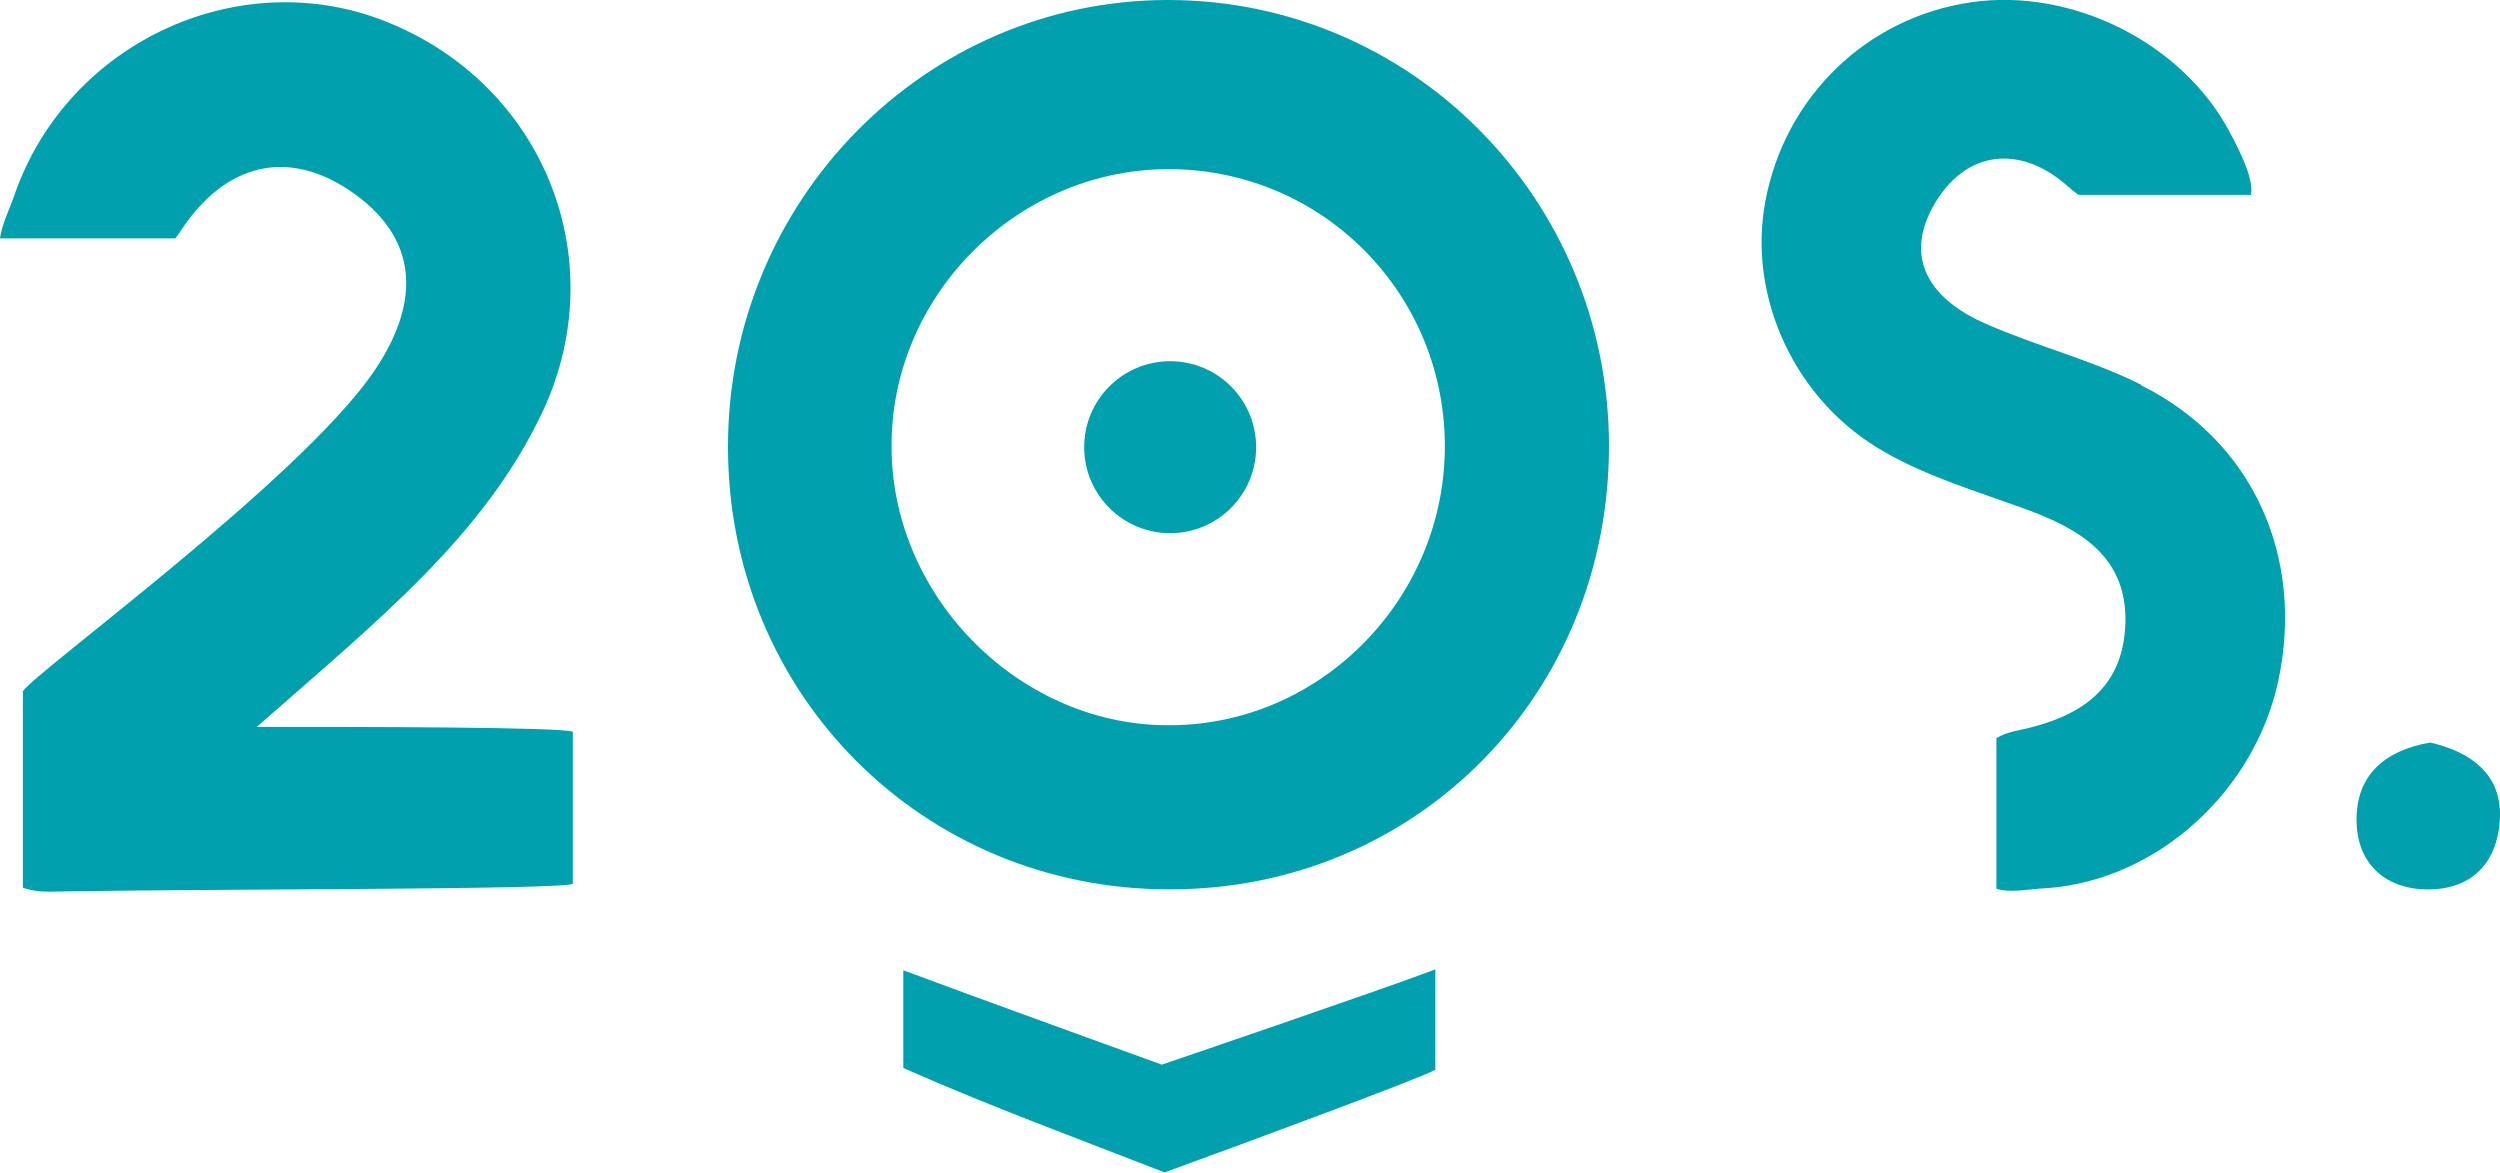
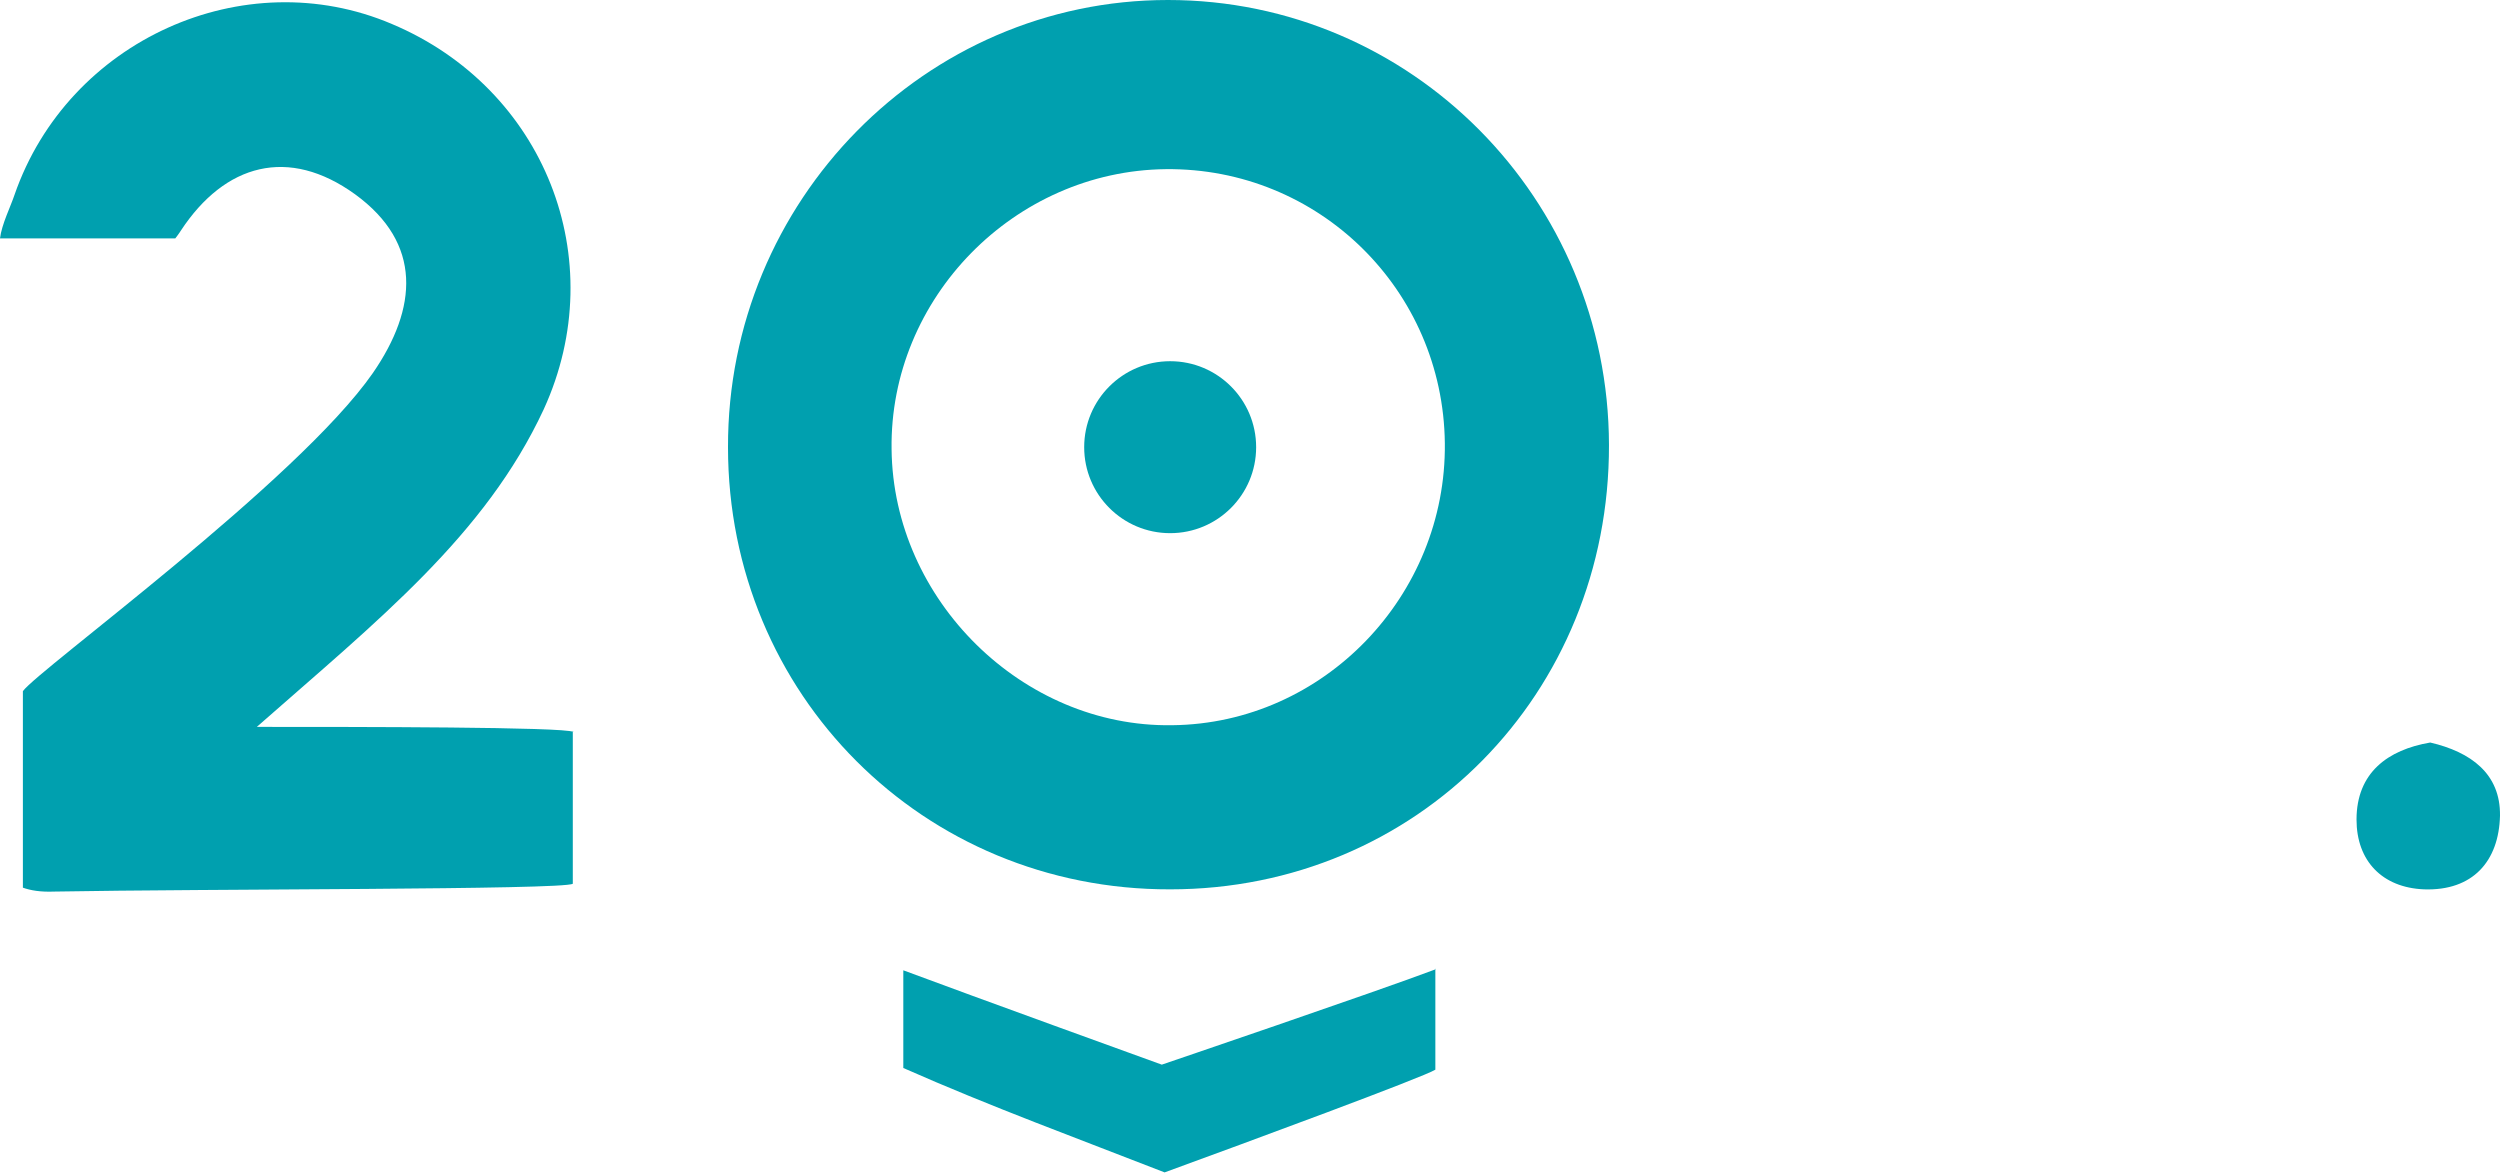
<svg xmlns="http://www.w3.org/2000/svg" id="Capa_2" data-name="Capa 2" viewBox="0 0 44.78 21.01">
  <defs>
    <style>
      .cls-1 {
        fill: #00a0af;
      }
    </style>
  </defs>
  <g id="Capa_1-2" data-name="Capa 1">
    <g>
      <circle class="cls-1" cx="20.96" cy="8.01" r="1.54" />
      <path class="cls-1" d="m20.92,0c-4.35,0-7.89,3.6-7.88,8.01,0,4.43,3.5,7.93,7.92,7.92,4.42,0,7.87-3.5,7.86-7.96C28.81,3.56,25.28,0,20.92,0Zm.07,12.99c-2.67.04-4.99-2.24-5.02-4.94-.04-2.71,2.2-4.99,4.91-5.02,2.74-.03,4.97,2.16,5,4.91.03,2.73-2.17,5.02-4.88,5.05Z" />
      <path class="cls-1" d="m10.27,13.11c-.16-.09-3.85-.09-5.67-.09,2.17-1.91,4.09-3.43,5.14-5.69,1.23-2.69.01-5.75-2.72-6.9C4.37-.7,1.22.72.26,3.49c-.07.21-.23.53-.26.78h3.14s.07-.09.1-.14c.79-1.2,1.93-1.51,3.12-.65,1.21.88,1.12,2.04.32,3.2-1.34,1.93-6,5.32-6.27,5.7v3.52c.14.05.32.08.56.07,2.71-.05,9.12-.03,9.29-.14v-2.74Z" />
-       <path class="cls-1" d="m38.35,6.89c-.88-.44-1.87-.69-2.78-1.09-.92-.4-1.5-1.11-.94-2.11.58-1.03,1.58-1.09,2.4-.36.07.06.13.11.2.16h3.09c.04-.24-.1-.6-.39-1.14-.85-1.59-2.82-2.57-4.62-2.31-1.87.27-3.34,1.69-3.69,3.57-.32,1.71.53,3.59,2.16,4.5.76.43,1.62.69,2.45.99,1,.36,1.87.85,1.84,2.05-.03,1.19-.81,1.7-1.91,1.93-.16.03-.3.08-.4.14v2.7c.25.08.61,0,.89-.01,1.98-.14,3.73-1.72,4.16-3.72.47-2.21-.45-4.29-2.46-5.29Z" />
      <path class="cls-1" d="m25.72,17.36c-1.03.39-4.91,1.71-4.91,1.71,0,0-3.4-1.23-4.63-1.69v1.75c1.56.69,3.17,1.28,4.68,1.87,1.48-.54,4.65-1.71,4.85-1.84v-1.81Z" />
-       <path class="cls-1" d="m43.53,13.3c.73.17,1.26.56,1.25,1.31-.02.82-.49,1.35-1.36,1.32-.75-.03-1.21-.51-1.21-1.25,0-.84.56-1.25,1.32-1.38Z" />
+       <path class="cls-1" d="m43.53,13.3c.73.17,1.26.56,1.25,1.31-.02.82-.49,1.35-1.36,1.32-.75-.03-1.21-.51-1.21-1.25,0-.84.56-1.25,1.32-1.38" />
    </g>
  </g>
</svg>